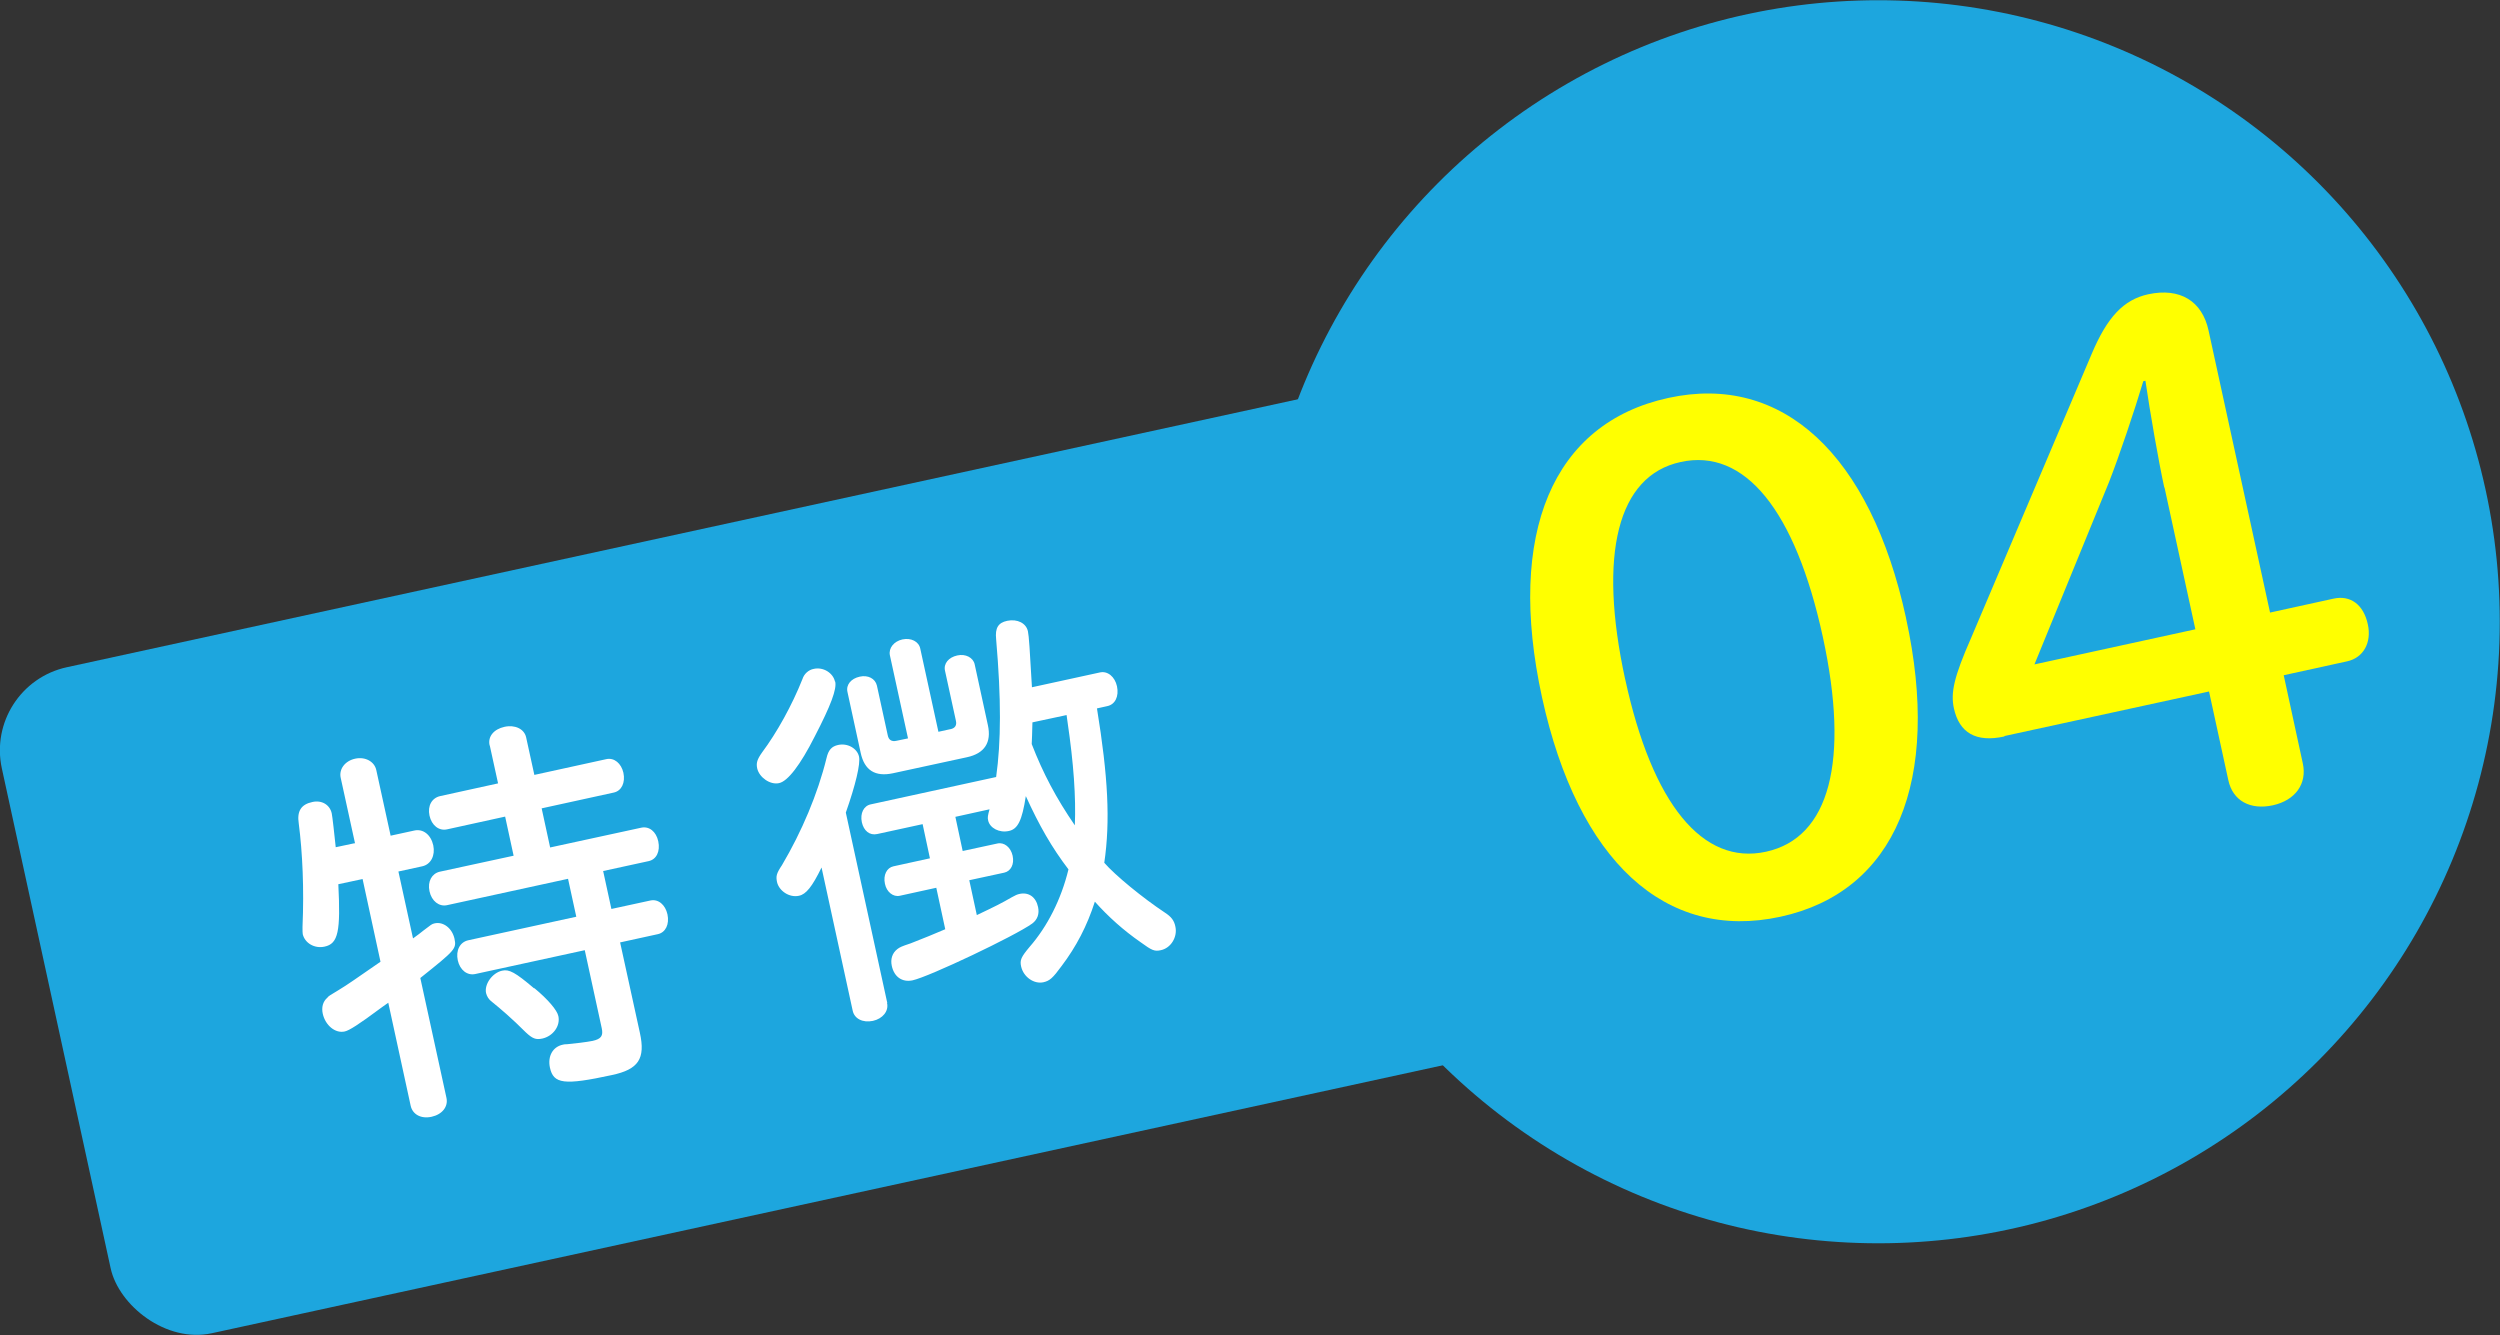
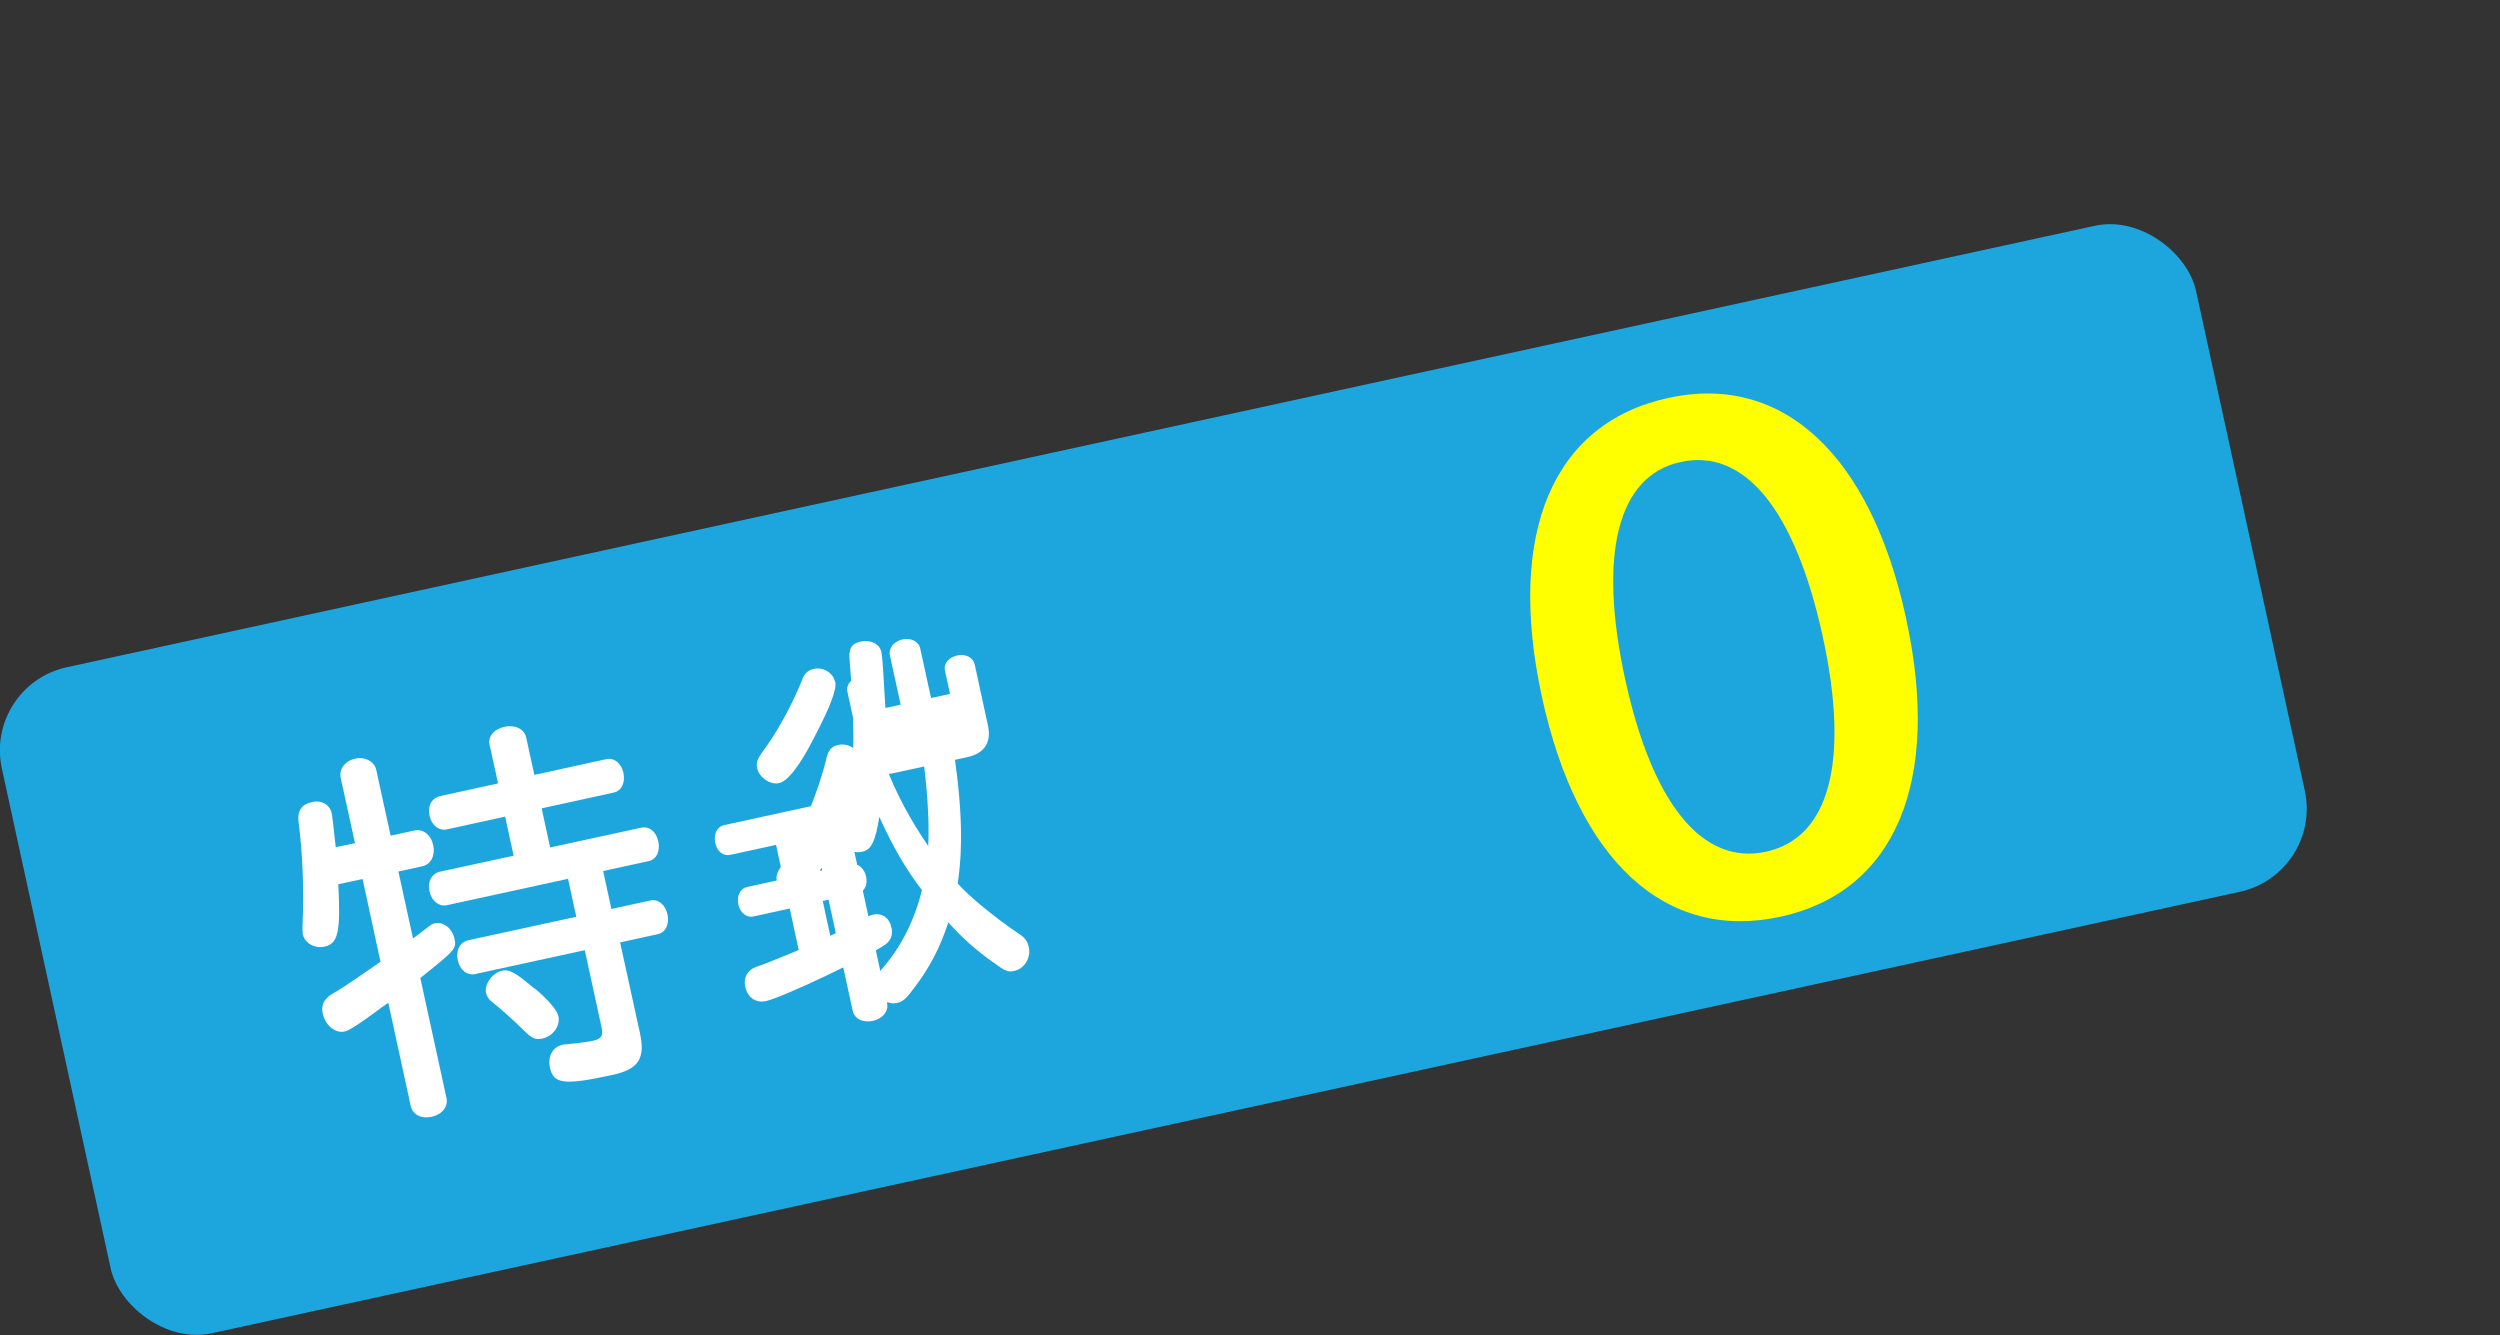
<svg xmlns="http://www.w3.org/2000/svg" id="_レイヤー_2" viewBox="0 0 106.11 56.67">
  <rect x="0" y="0" width="106.11" height="56.67" fill="#333333" stroke="none" />
  <defs>
    <style>.cls-1{fill:#fff;}.cls-2{fill:#1da6de;}.cls-3{fill:#ff0;}</style>
  </defs>
  <g id="PC_index">
    <g>
-       <circle class="cls-2" cx="79.72" cy="26.39" r="26.38" />
      <rect class="cls-2" x="1.3" y="18.62" width="95.31" height="28.93" rx="3.61" ry="3.61" transform="translate(-5.92 11.17) rotate(-12.28)" />
      <g>
        <path class="cls-1" d="m15.07,35.8l-.61-2.79c-.08-.37.19-.72.62-.81.42-.09.81.12.89.48l.61,2.79,1.01-.22c.37-.08.7.18.8.63.09.43-.1.81-.47.89l-1.01.22.62,2.84c.21-.15.3-.22.45-.34.33-.25.34-.27.47-.3.37-.08.74.21.84.65.09.43.04.48-1.45,1.67l1.11,5.09c.08.37-.18.7-.63.8-.45.1-.81-.1-.89-.47l-.95-4.37-.24.17-.11.08c-.9.67-1.31.93-1.5.97-.4.09-.82-.26-.93-.75-.06-.27,0-.52.2-.69.05-.07.1-.09.46-.31.4-.24.76-.5,1.79-1.21l-.76-3.51-1.03.22c.1,2,0,2.53-.59,2.65-.42.09-.83-.15-.92-.53-.01-.07-.01-.14-.01-.31.07-1.62,0-3.15-.16-4.39-.08-.52.1-.81.58-.91.4-.09.74.12.82.48.03.13.12.97.17,1.44l.8-.17Zm5.71-4.17c-.08-.37.18-.68.63-.78.45-.1.84.09.92.44l.35,1.6,3.06-.67c.33-.07.63.18.72.58.09.42-.08.77-.41.84l-3.06.67.36,1.66,3.87-.84c.33-.07.63.16.72.58.09.43-.08.77-.41.84l-1.93.42.35,1.61,1.66-.36c.33-.07.63.18.72.59.09.42-.08.77-.41.84l-1.6.35.84,3.84c.24,1.1-.06,1.55-1.19,1.79-2.03.44-2.48.38-2.63-.32-.1-.48.12-.88.55-.97.05-.01.08-.02.19-.02.24-.02.83-.09,1.07-.14.37-.08.46-.22.39-.54l-.72-3.31-4.64,1.01c-.35.08-.66-.17-.75-.58-.09-.42.09-.77.44-.85l4.59-1-.35-1.61-5.14,1.12c-.33.07-.65-.17-.74-.59-.09-.42.1-.75.43-.83l3.14-.68-.36-1.66-2.46.54c-.35.08-.66-.17-.75-.58-.09-.42.1-.75.45-.83l2.46-.54-.35-1.6Zm1.9,10.31c.58.48.97.94,1.02,1.19.09.42-.23.85-.68.95-.28.06-.42,0-.7-.26-.6-.6-1.07-1-1.43-1.29-.15-.11-.22-.23-.26-.38-.08-.38.27-.86.68-.95.3-.07.56.07,1.36.75Z" />
-         <path class="cls-1" d="m35.45,28.93c.07.32-.18,1-.87,2.33-.61,1.21-1.15,1.91-1.52,1.98-.37.08-.83-.24-.92-.62-.05-.23-.01-.38.21-.69.62-.83,1.27-2,1.71-3.11.07-.22.26-.39.48-.43.4-.09.82.17.9.54Zm2.2,13.64c.08.35-.19.67-.6.76-.43.09-.79-.09-.86-.44l-1.32-6.07c-.4.82-.66,1.14-.96,1.2-.4.09-.84-.2-.93-.58-.05-.25-.03-.36.21-.72.84-1.42,1.52-3.03,1.89-4.54.08-.35.22-.5.49-.56.4-.09.81.14.89.49.07.3-.15,1.22-.56,2.38l1.76,8.08Zm2.69-11.62c.2-.04.28-.17.23-.37l-.46-2.11c-.07-.3.15-.57.52-.65.35-.08.68.09.74.38l.56,2.58c.16.73-.14,1.2-.89,1.36l-3.14.68c-.75.16-1.21-.12-1.37-.87l-.56-2.58c-.07-.3.15-.57.52-.65.35-.08.66.08.73.38l.46,2.11c.04.2.17.28.38.23l.48-.1-.77-3.53c-.06-.3.17-.59.53-.67.37-.08.7.09.76.39l.77,3.53.5-.11Zm6.22-.88c.47,2.89.57,4.77.31,6.55.46.53,1.63,1.49,2.58,2.12.26.17.39.33.44.6.09.43-.19.9-.62.99-.27.06-.38.01-.86-.34-.72-.5-1.37-1.08-1.94-1.72-.33,1.03-.79,1.91-1.41,2.73-.38.52-.51.63-.77.69-.4.09-.85-.22-.95-.67-.06-.27,0-.4.36-.83.75-.86,1.34-2.01,1.65-3.29-.71-.93-1.24-1.86-1.81-3.11-.16,1.04-.34,1.4-.72,1.48-.4.09-.81-.12-.88-.45-.03-.12-.01-.22.06-.47l-1.45.32.31,1.45,1.48-.32c.28-.06.56.16.64.52.08.37-.08.66-.36.72l-1.48.32.32,1.48c.8-.38,1.04-.5,1.49-.76.14-.08.23-.12.33-.14.38-.08.69.13.78.56.06.28-.02.53-.25.7-.72.52-4.38,2.26-5.08,2.41-.43.09-.78-.14-.88-.62-.06-.28.02-.54.24-.71.11-.08.17-.11.56-.24.59-.23.98-.39,1.47-.6l-.38-1.76-1.55.34c-.28.06-.56-.16-.63-.51-.08-.37.08-.68.36-.74l1.55-.34-.31-1.45-1.93.42c-.32.07-.57-.14-.65-.5-.08-.38.08-.7.38-.76l5.32-1.16c.21-1.49.22-3.3,0-5.85-.05-.48.09-.7.47-.78.43-.09.81.1.88.45.04.18.08.77.17,2.37l2.89-.63c.32-.07.63.18.72.59.09.43-.08.77-.41.84l-.45.1Zm-2.74.6c-.01.51-.02.65-.03.91.48,1.24,1.04,2.3,1.83,3.45.05-1.2-.05-2.62-.31-4.39l-.04-.29-1.45.31Z" />
+         <path class="cls-1" d="m35.45,28.93c.07.32-.18,1-.87,2.33-.61,1.21-1.15,1.91-1.52,1.98-.37.08-.83-.24-.92-.62-.05-.23-.01-.38.21-.69.62-.83,1.27-2,1.71-3.11.07-.22.26-.39.48-.43.4-.09.82.17.9.54Zm2.2,13.64c.08.35-.19.67-.6.76-.43.09-.79-.09-.86-.44l-1.32-6.07c-.4.82-.66,1.14-.96,1.2-.4.09-.84-.2-.93-.58-.05-.25-.03-.36.21-.72.84-1.42,1.52-3.03,1.89-4.54.08-.35.22-.5.49-.56.4-.09.81.14.89.49.07.3-.15,1.22-.56,2.38l1.76,8.08Zm2.69-11.62c.2-.04.28-.17.23-.37l-.46-2.11c-.07-.3.15-.57.52-.65.35-.08.68.09.74.38l.56,2.58c.16.73-.14,1.2-.89,1.36l-3.14.68c-.75.16-1.21-.12-1.37-.87l-.56-2.58c-.07-.3.15-.57.52-.65.35-.08.66.08.73.38l.46,2.11c.04.2.17.28.38.23l.48-.1-.77-3.53c-.06-.3.17-.59.53-.67.37-.08.7.09.76.39l.77,3.53.5-.11Zc.47,2.89.57,4.77.31,6.55.46.53,1.63,1.49,2.58,2.12.26.17.39.33.44.6.09.43-.19.9-.62.99-.27.06-.38.01-.86-.34-.72-.5-1.37-1.08-1.94-1.72-.33,1.03-.79,1.91-1.41,2.73-.38.52-.51.63-.77.69-.4.09-.85-.22-.95-.67-.06-.27,0-.4.36-.83.75-.86,1.34-2.01,1.65-3.29-.71-.93-1.24-1.86-1.81-3.11-.16,1.04-.34,1.4-.72,1.48-.4.09-.81-.12-.88-.45-.03-.12-.01-.22.06-.47l-1.45.32.31,1.45,1.48-.32c.28-.06.56.16.64.52.08.37-.08.66-.36.72l-1.48.32.32,1.48c.8-.38,1.04-.5,1.49-.76.14-.08.23-.12.33-.14.38-.08.69.13.78.56.06.28-.02.53-.25.7-.72.52-4.38,2.26-5.08,2.41-.43.09-.78-.14-.88-.62-.06-.28.02-.54.24-.71.11-.08.17-.11.56-.24.59-.23.98-.39,1.47-.6l-.38-1.76-1.55.34c-.28.06-.56-.16-.63-.51-.08-.37.08-.68.36-.74l1.55-.34-.31-1.45-1.93.42c-.32.07-.57-.14-.65-.5-.08-.38.08-.7.38-.76l5.32-1.16c.21-1.49.22-3.3,0-5.85-.05-.48.09-.7.47-.78.43-.09.81.1.88.45.04.18.08.77.17,2.37l2.89-.63c.32-.07.63.18.72.59.09.43-.08.77-.41.84l-.45.1Zm-2.74.6c-.01.51-.02.65-.03.91.48,1.24,1.04,2.3,1.83,3.45.05-1.2-.05-2.62-.31-4.39l-.04-.29-1.45.31Z" />
      </g>
      <g>
        <path class="cls-3" d="m80.9,26.24c1.51,6.92-.45,11.61-5.33,12.67s-8.6-2.36-10.12-9.31c-1.52-6.97.45-11.64,5.36-12.71,4.85-1.06,8.58,2.4,10.09,9.34Zm-11.92,2.59c1.15,5.3,3.29,7.91,5.98,7.32,2.7-.59,3.55-3.85,2.41-9.11-1.17-5.39-3.32-8.03-6.04-7.43-2.67.58-3.51,3.9-2.35,9.23Z" />
-         <path class="cls-3" d="m85.07,31.26c-1.2.26-1.91-.15-2.14-1.2-.14-.66,0-1.32.73-2.98l5.12-12.06c.66-1.56,1.35-2.3,2.4-2.53,1.35-.29,2.29.29,2.56,1.54l2.61,11.97,2.69-.59c.72-.16,1.28.25,1.46,1.09.17.78-.19,1.42-.88,1.57l-2.69.59.81,3.74c.19.87-.32,1.57-1.27,1.78-.96.21-1.7-.19-1.89-1.06l-.82-3.77-8.68,1.89Zm6.79-10.57c-.23-1.05-.61-3.22-.8-4.53l-.09.02c-.38,1.27-1.01,3.14-1.45,4.27l-3.17,7.75,6.83-1.49-1.31-6.02Z" />
      </g>
    </g>
  </g>
</svg>